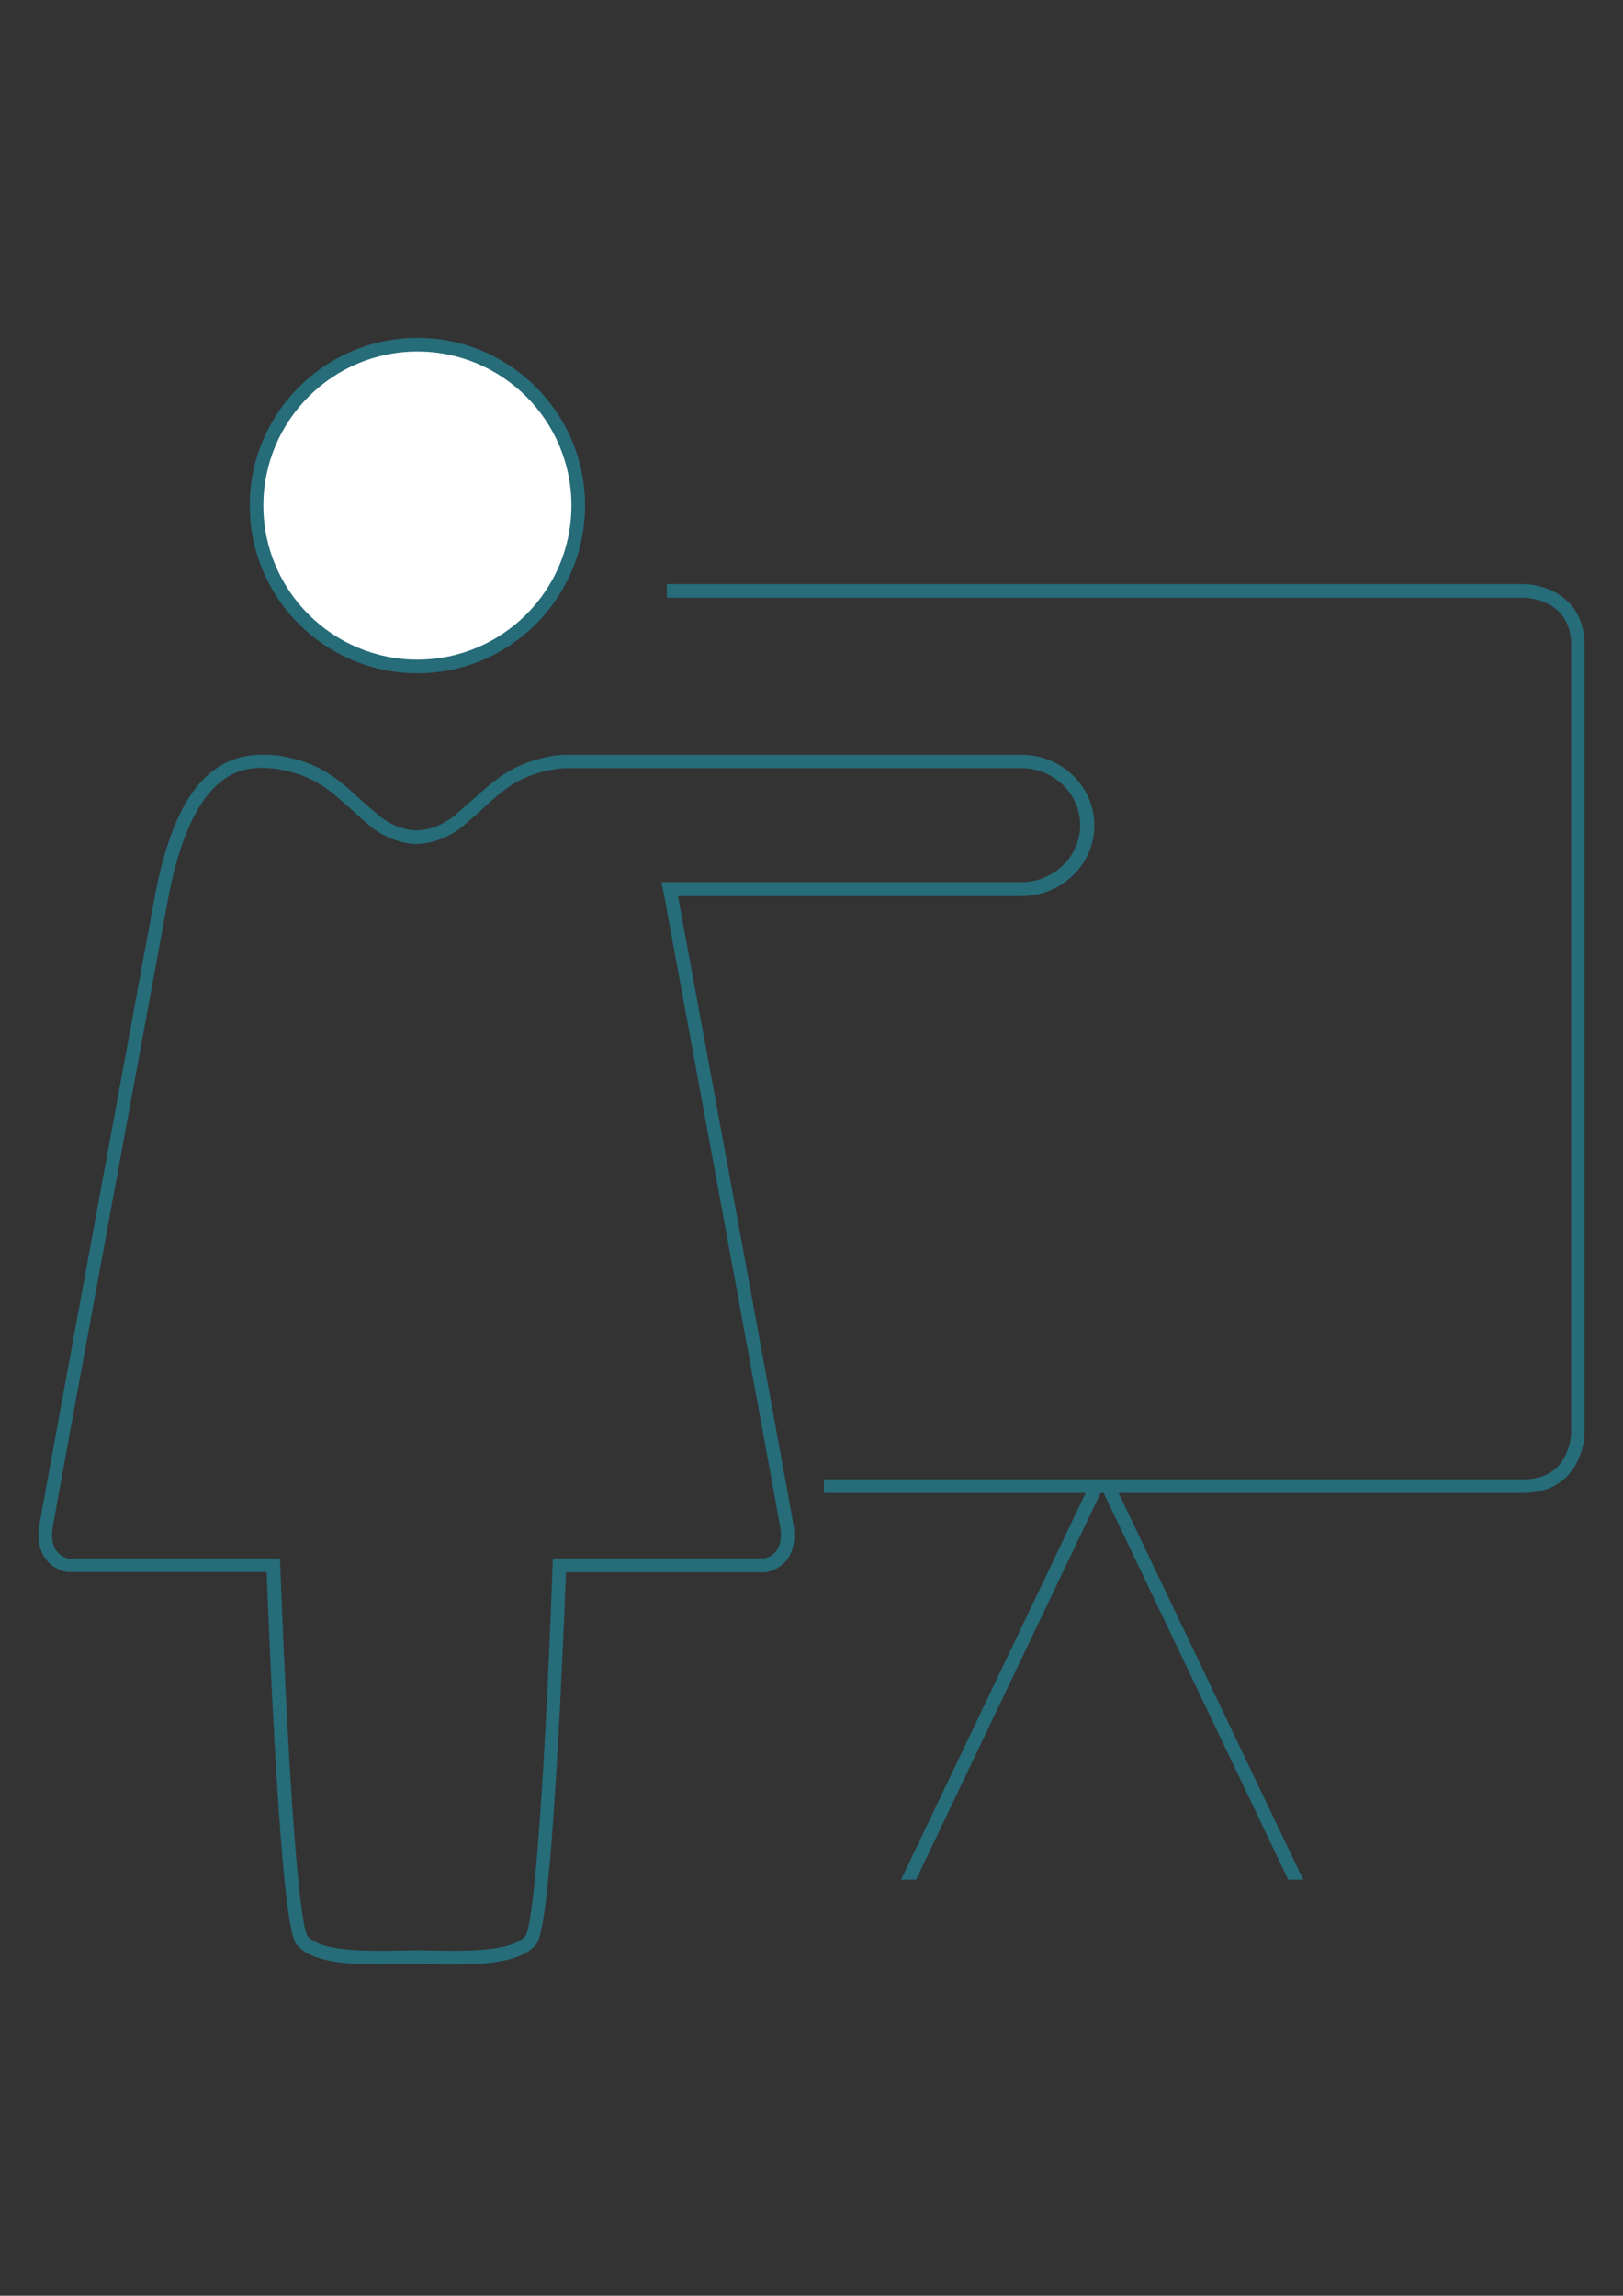
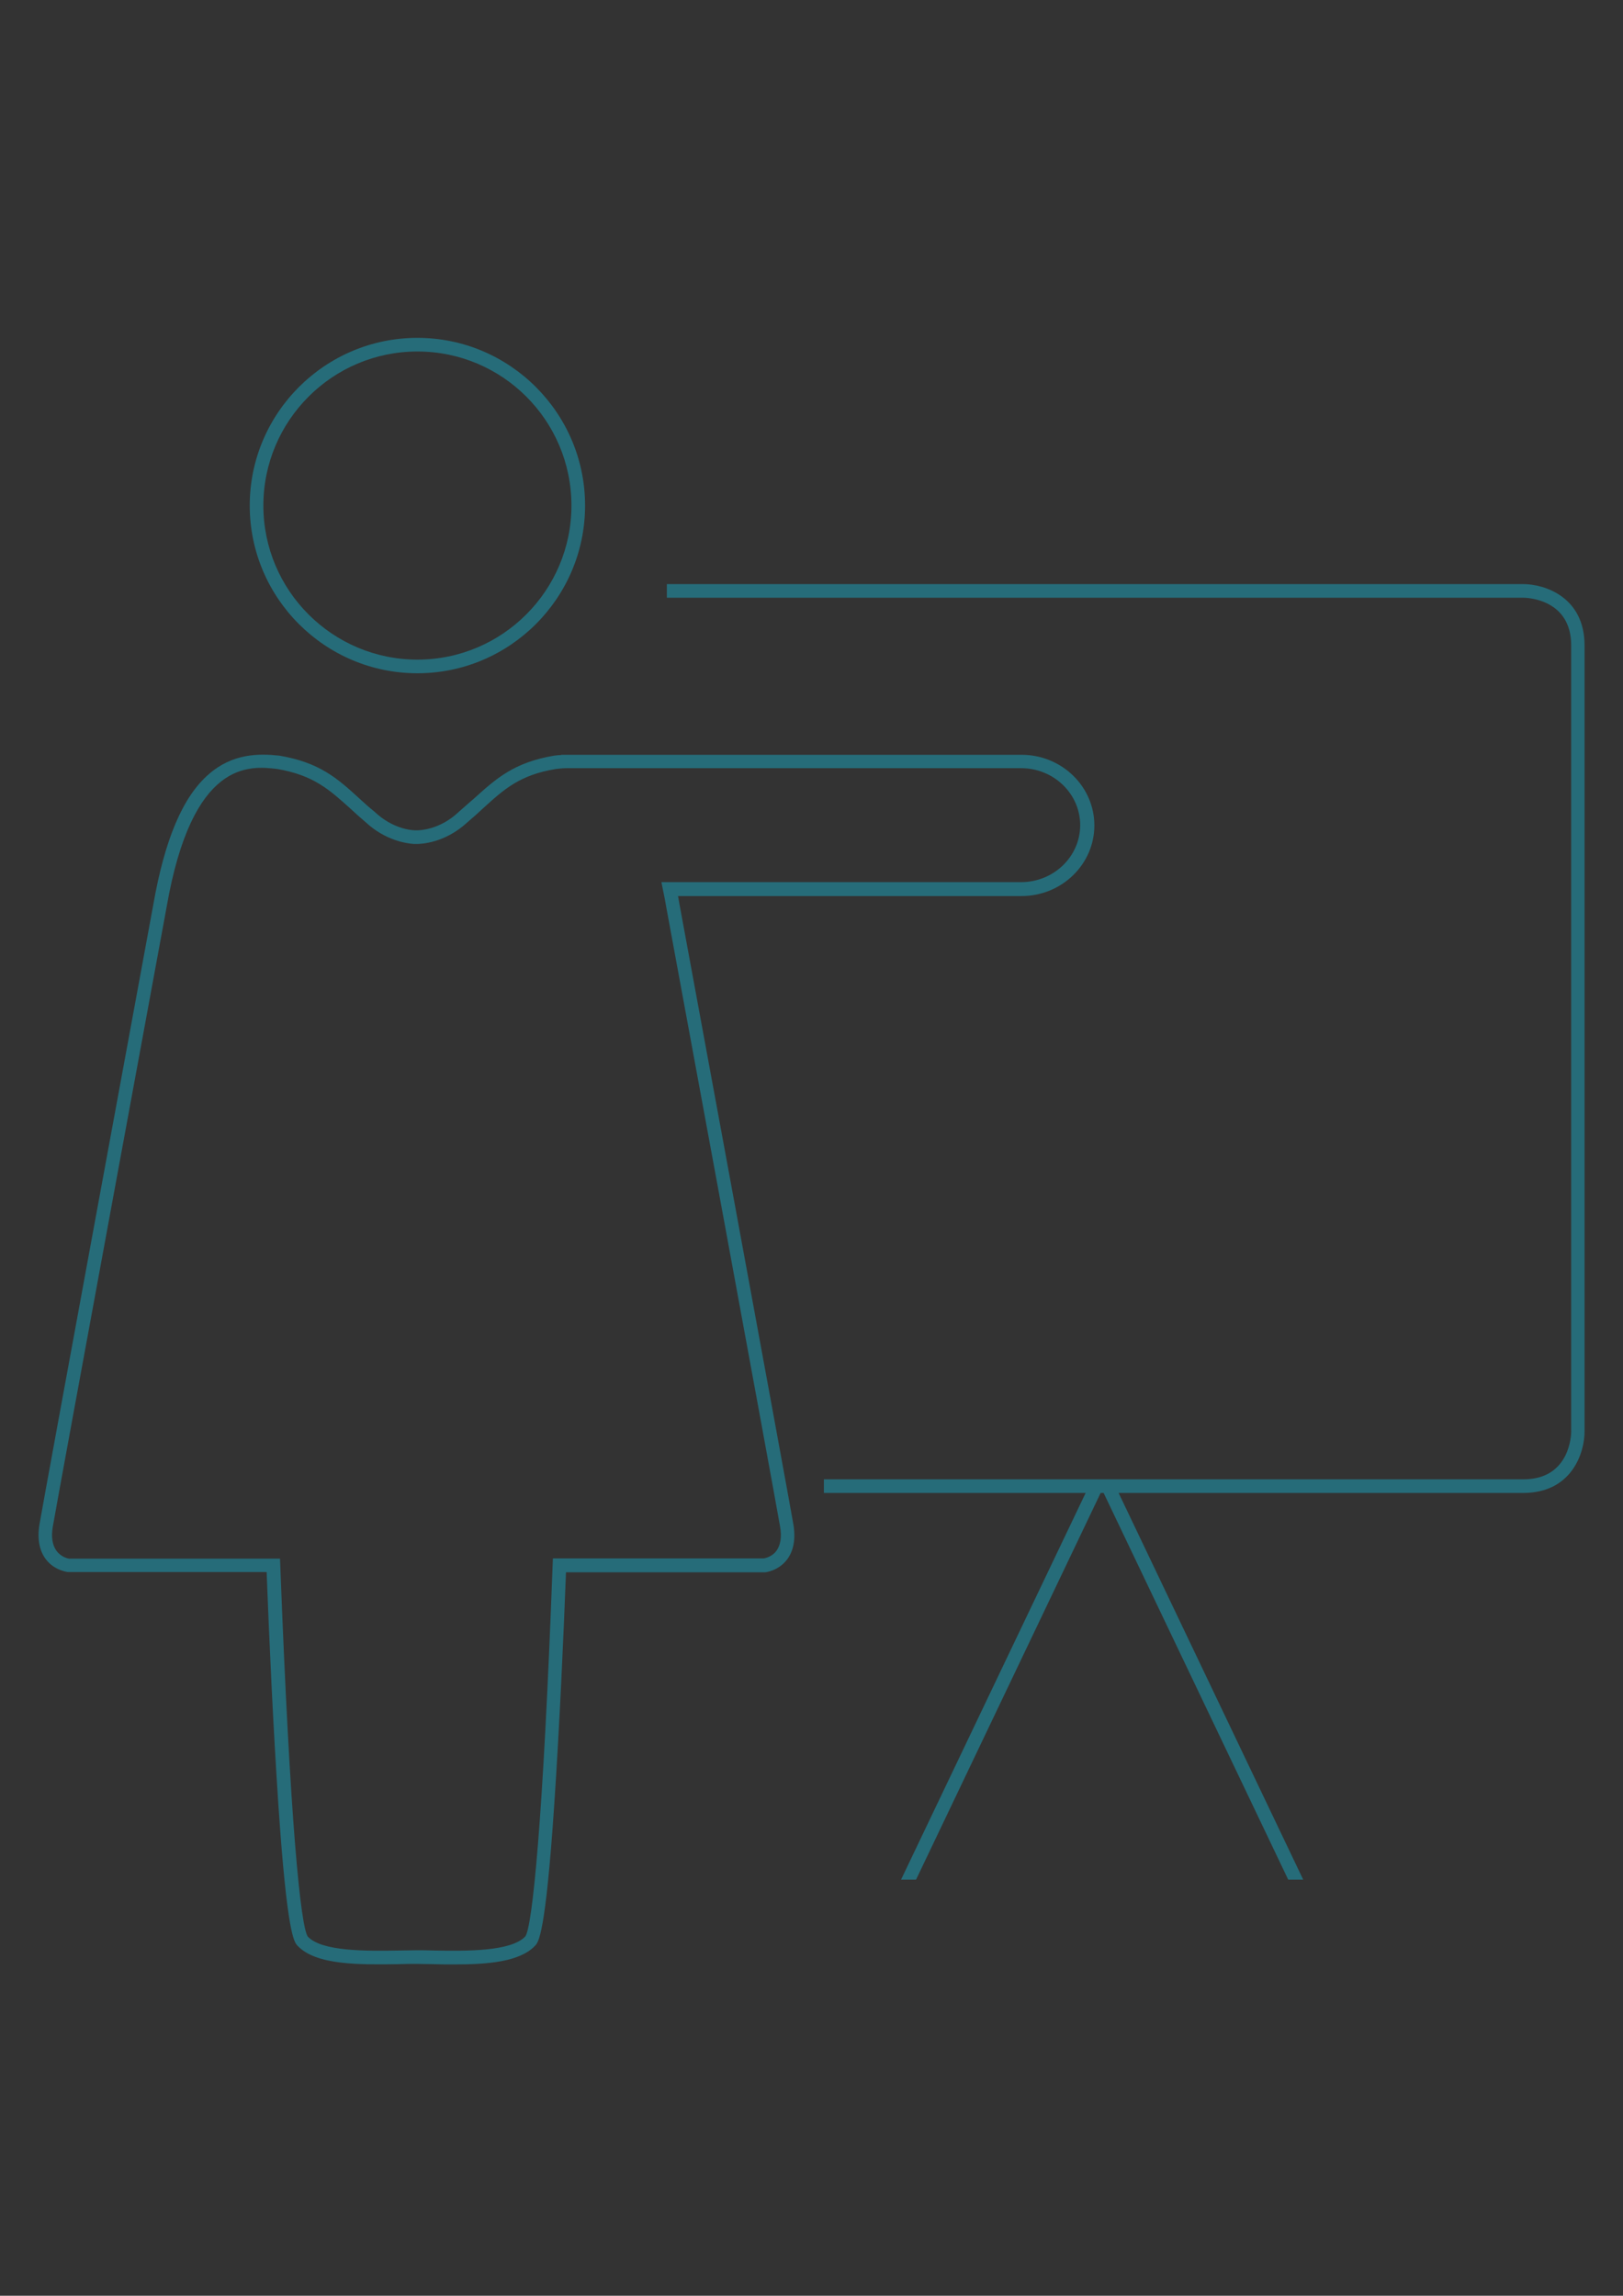
<svg xmlns="http://www.w3.org/2000/svg" version="1.1" id="Ebene_1" x="0px" y="0px" viewBox="0 0 595.3 841.9" style="enable-background:new 0 0 595.3 841.9;" xml:space="preserve">
  <rect x="0" y="0" width="595.3" height="841.9" fill="#333333" stroke="none" />
  <style type="text/css">
	.st0{fill:#266C79;}
	.st1{fill:#FFFFFF;}
</style>
  <g>
    <path class="st0" d="M576.3,236.7V525c0,0.7-0.2,17.5-17.5,17.5H302.2v5h96l-67.7,141.8h5.5l67.7-141.8h1.1l67.7,141.8h5.5   l-67.7-141.8h148.4c17.8,0,22.5-14.7,22.5-22.5V236.7c0-17.8-14.7-22.5-22.5-22.5H244.6v5h314.2   C559.5,219.2,576.3,219.4,576.3,236.7L576.3,236.7z" />
    <path class="st0" d="M166.6,720.4c-2.6,0-5.1,0-7.6-0.1c-2.2,0-4.3-0.1-6.3-0.1c-2,0-4.1,0-6.3,0.1c-14.3,0.2-30.5,0.5-37.3-6.8   c-1.2-1.3-3.8-4.1-7-51.8c-1.9-28.1-3.4-61.4-4.3-85.2H25l-0.1,0c-0.2,0-5-0.6-8.1-4.7c-2.4-3.2-3.2-7.6-2.3-12.9   c1.7-10.1,41.3-224.9,41.7-227c4.2-24,10.8-39.7,20.4-48c8.7-7.6,18.3-7.6,25.7-6.8l0.1,0c14.8,2.5,21.3,8.3,29.5,15.8   c1.7,1.6,3.5,3.2,5.5,4.8l0.1,0.1c6.4,6,13.1,6.7,14.9,6.7l0.5,0c0.9,0,8.3-0.1,15.3-6.7l0.1-0.1c2-1.7,3.7-3.3,5.5-4.8   c8.2-7.4,14.7-13.3,29.5-15.8l0.1,0c0.8-0.1,1.6-0.2,2.4-0.2v-0.1l2.5,0h166.4c14.7,0,26.7,11.6,26.7,25.9s-12,25.9-26.7,25.9   H248.7c0.2,1.2,0.4,2.3,0.6,3.4c0.4,2.1,40,216.9,41.7,227c0.9,5.3,0.1,9.7-2.3,12.9c-3.2,4.2-7.9,4.7-8.1,4.7l-0.3,0h-72.7   c-0.9,23.8-2.4,57-4.3,85.1c-3.2,47.8-5.8,50.5-7,51.8C190.7,719.5,178.7,720.4,166.6,720.4L166.6,720.4z M25.3,571.6h77.4l0.1,2.4   c3.6,94.8,7.5,132.5,10.1,136.2c5.2,5.5,21.5,5.3,33.5,5.1c2.2,0,4.4-0.1,6.4-0.1c2,0,4.2,0,6.4,0.1c11.9,0.2,28.3,0.4,33.5-5.2   c2.5-3.6,6.5-41.3,10-136.2l0.1-2.4h77.4c0.5-0.1,3-0.6,4.6-2.8c1.5-2.1,2-5.1,1.3-9c-1.7-10.1-41.3-224.8-41.7-226.9   c-0.3-1.9-0.7-3.9-1.2-6.3l-0.6-3h131.9c12,0,21.7-9.4,21.7-20.9c0-11.5-9.7-20.9-21.7-20.9H208.7l-0.5,0c-1.4,0-2.8,0.1-4.3,0.3   c-13.3,2.2-19,7.4-26.9,14.6c-1.7,1.6-3.5,3.2-5.5,4.9c-8.3,7.7-17,8-18.7,8l-0.1,0c-0.1,0-0.2,0-0.3,0l-0.6,0   c-2.8-0.2-10.5-1.3-17.7-8c-2-1.7-3.8-3.3-5.5-4.9c-7.9-7.1-13.6-12.3-26.9-14.6c-10.2-1.2-31.2-3.5-40.6,50.7   c-0.4,2.2-40,216.9-41.7,227c-0.7,3.9-0.2,6.9,1.3,9C22.3,570.9,24.7,571.5,25.3,571.6L25.3,571.6z" />
-     <path class="st1" d="M153.1,244.4c32.6,0,59-26.4,59-59c0-32.6-26.4-59-59-59c-32.6,0-59,26.4-59,59   C94.1,218,120.5,244.4,153.1,244.4" />
    <path class="st0" d="M153.1,246.9c-33.9,0-61.5-27.6-61.5-61.5c0-33.9,27.6-61.5,61.5-61.5c33.9,0,61.5,27.6,61.5,61.5   C214.6,219.3,187,246.9,153.1,246.9L153.1,246.9z M153.1,128.9c-31.2,0-56.5,25.4-56.5,56.5c0,31.2,25.4,56.5,56.5,56.5   c31.2,0,56.5-25.4,56.5-56.5C209.6,154.2,184.3,128.9,153.1,128.9L153.1,128.9z" />
  </g>
</svg>